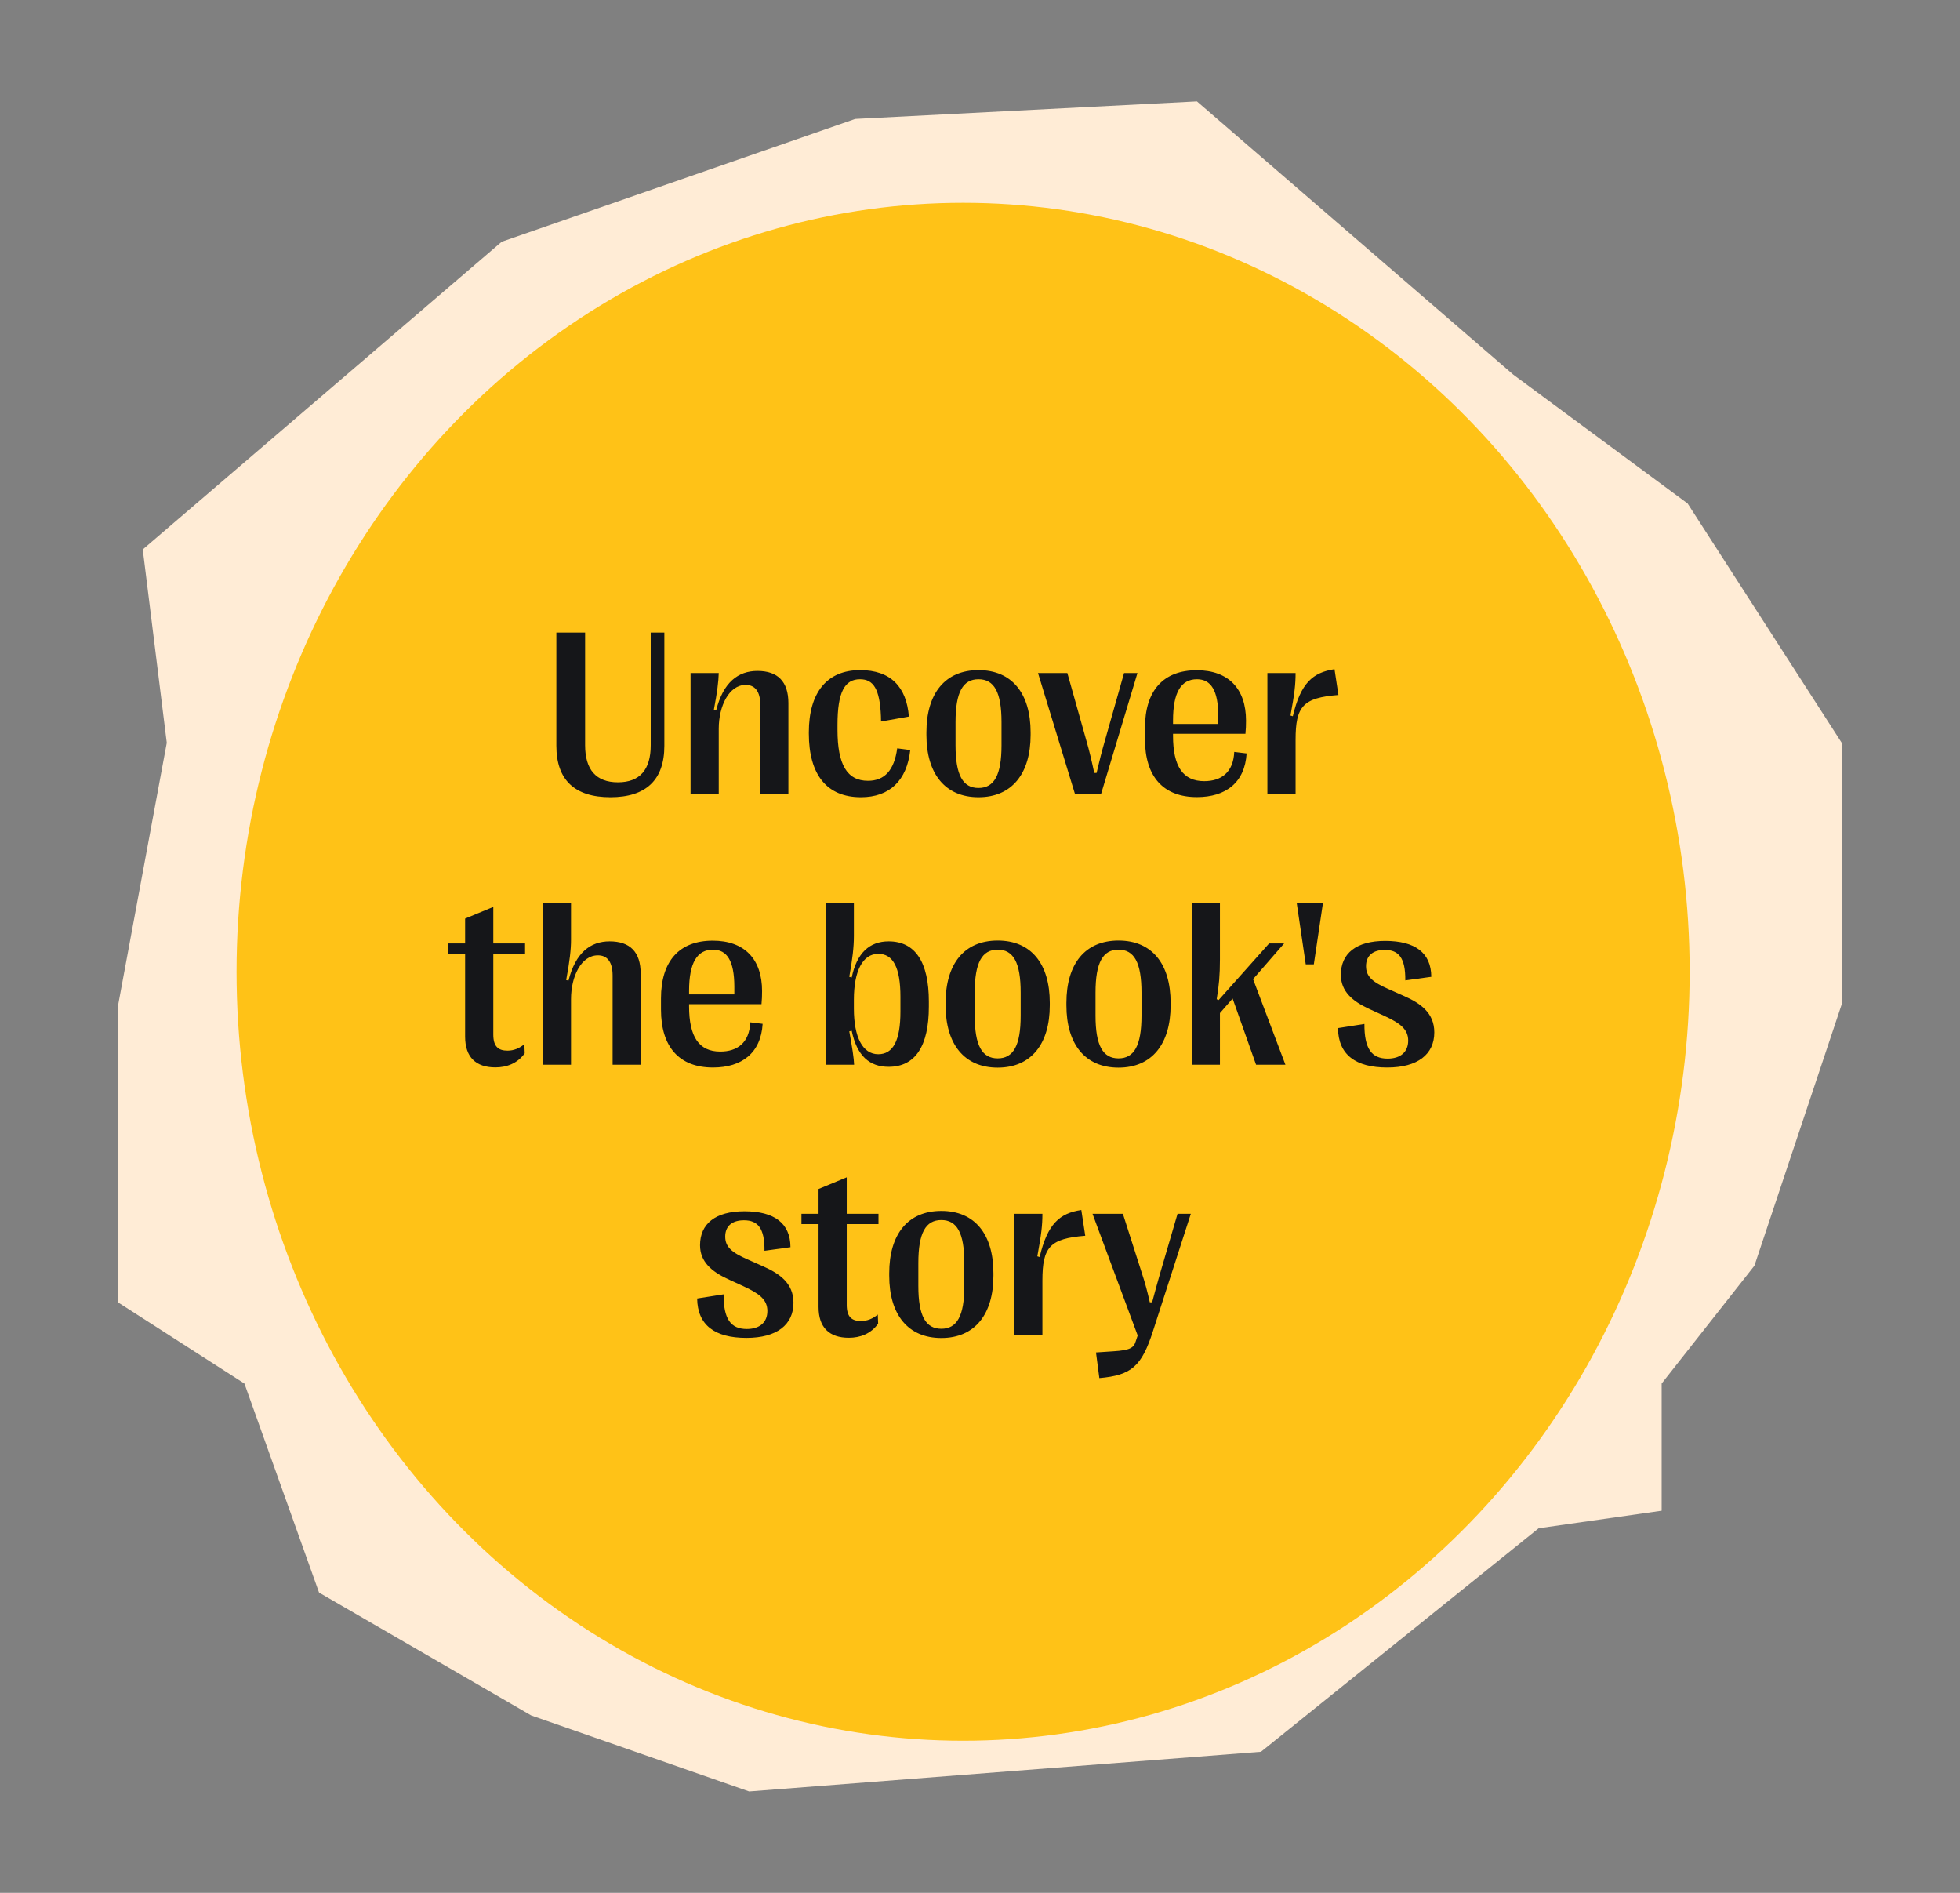
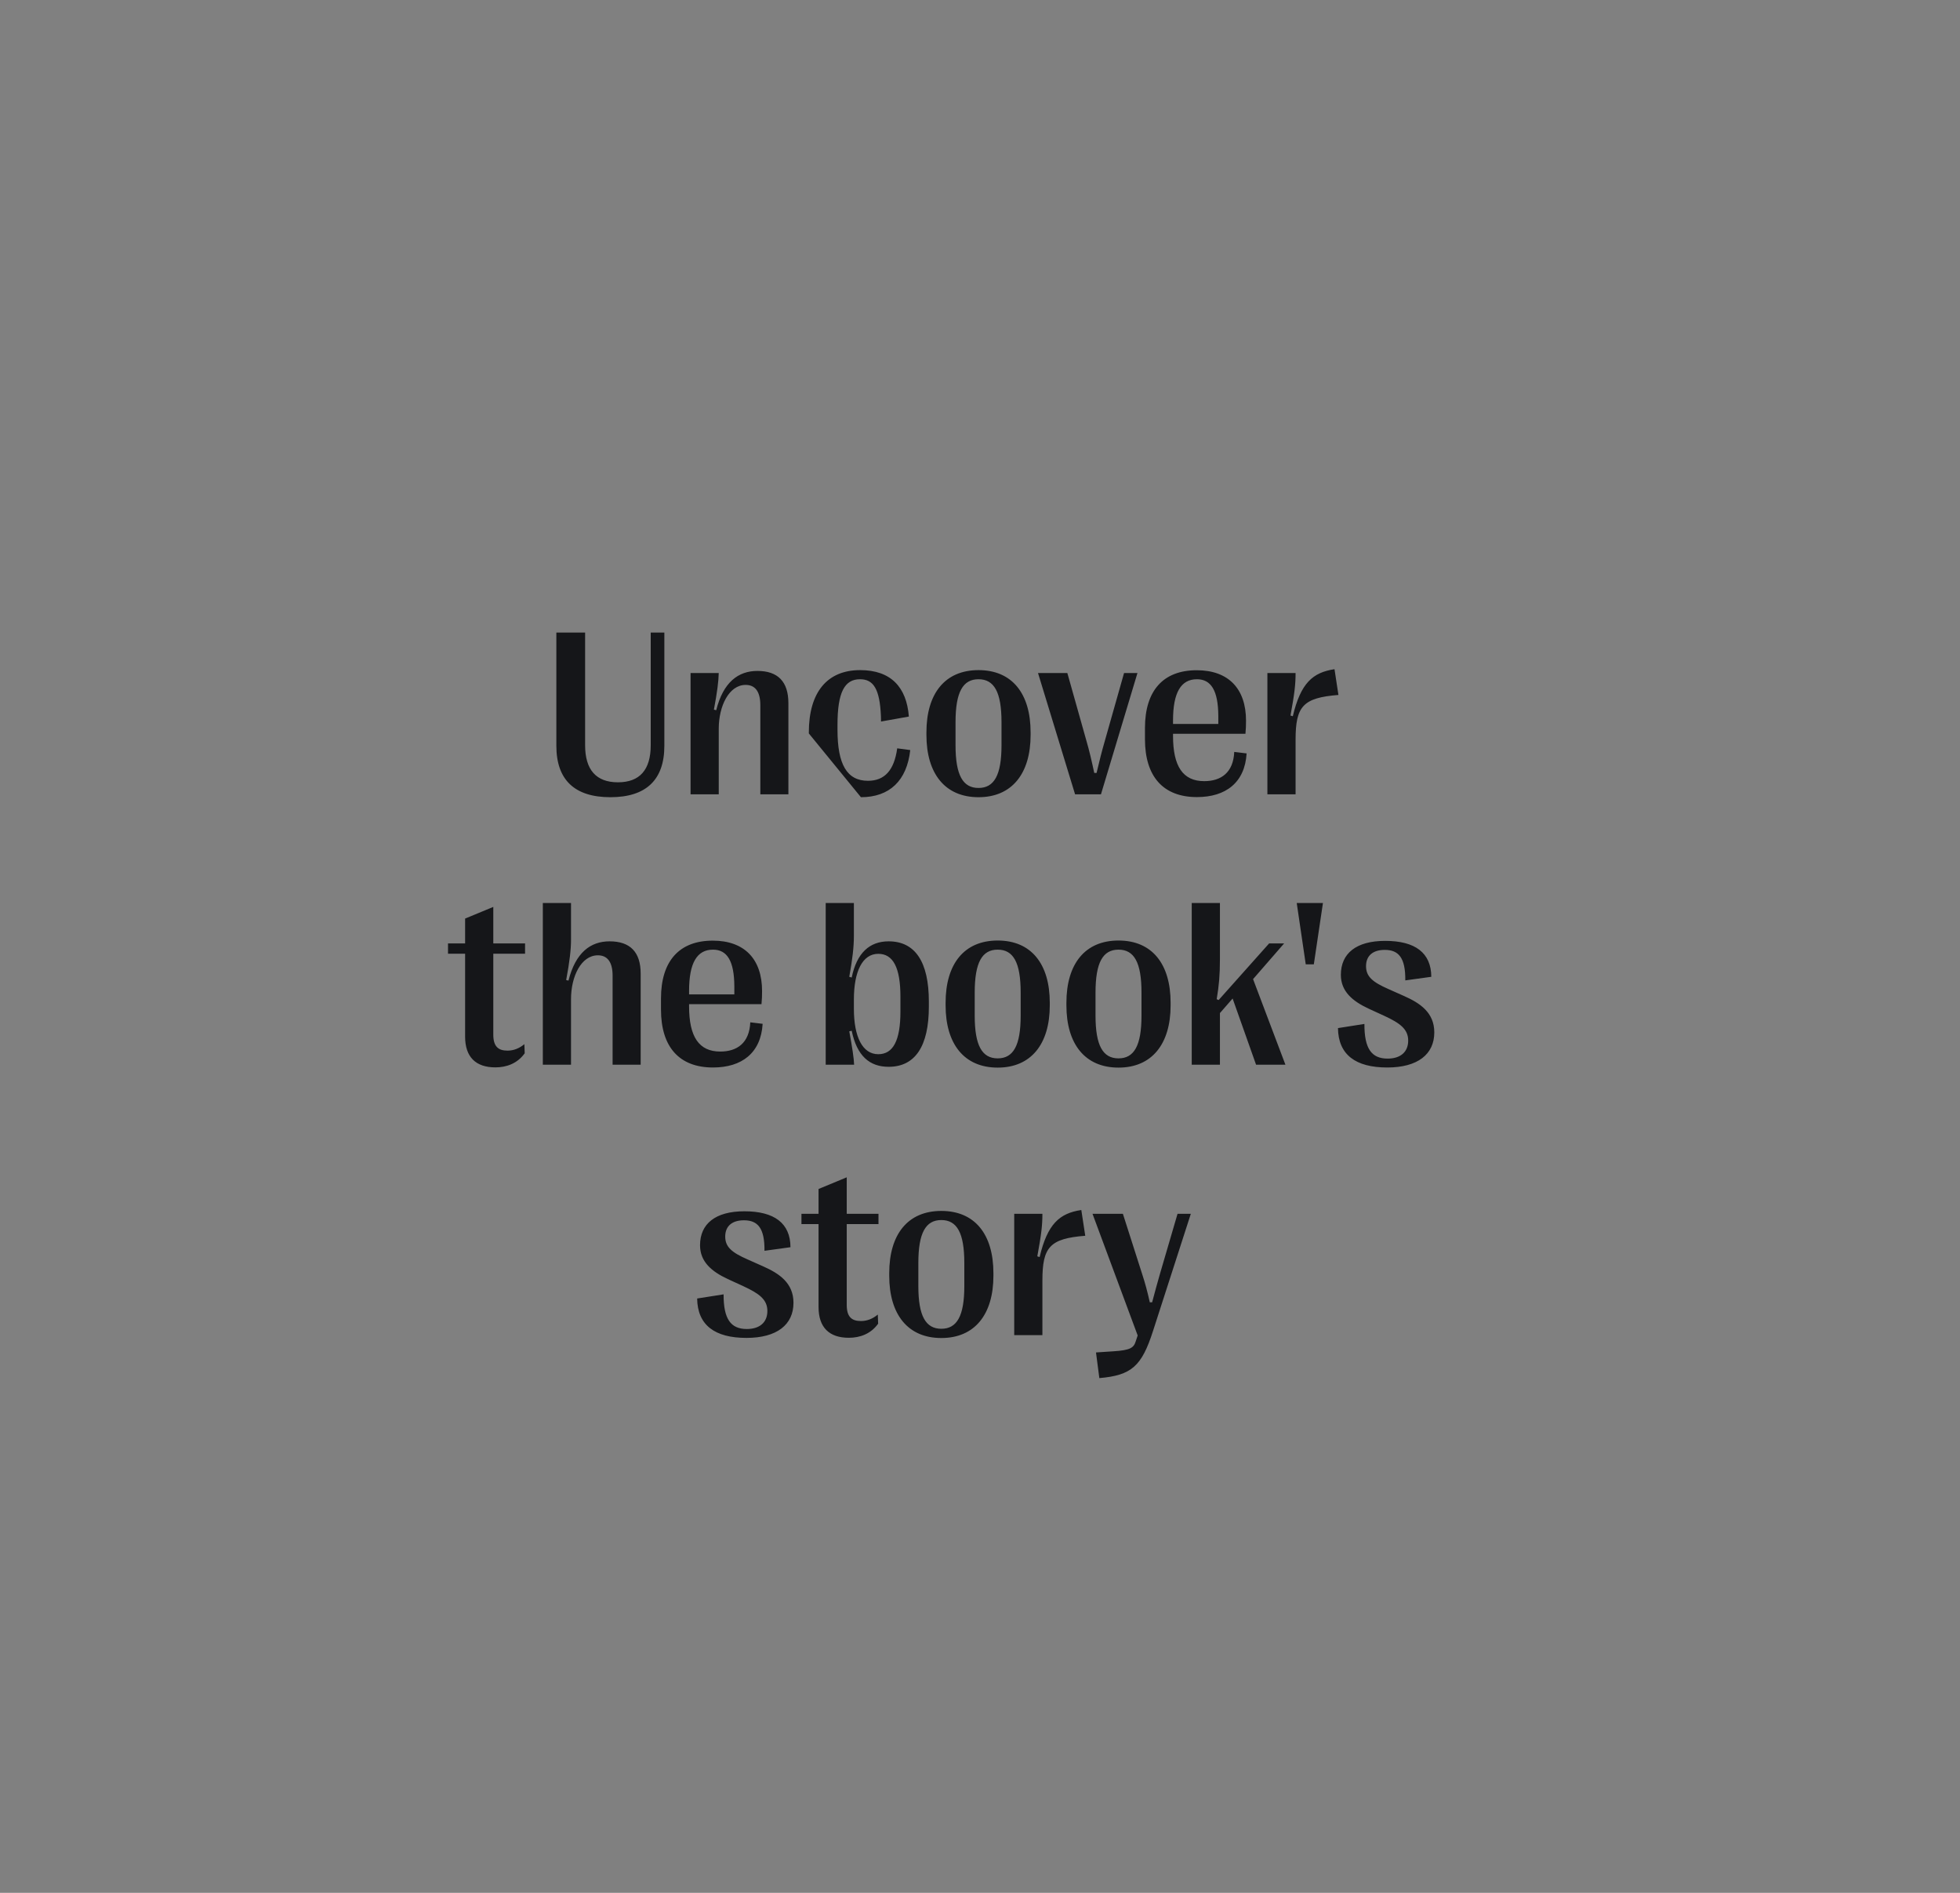
<svg xmlns="http://www.w3.org/2000/svg" width="116" height="112" viewBox="0 0 116 112" fill="none">
  <rect x="0" y="0" width="116" height="112" fill="#808080" stroke="none" />
-   <path d="M29.693 14.305L8.449 32.511L9.87 43.953L7 59.423V77.072L14.466 81.866L18.883 94.235L31.436 101.502L44.338 106L74.629 103.653L91.064 90.429L98.343 89.391V81.866L103.833 74.892L109 59.423V43.953L99.88 29.792L89.56 22.166L70.839 6L50.615 7.038L29.693 14.305Z" fill="#FFECD6" />
-   <ellipse cx="57" cy="57.5" rx="43" ry="45.5" fill="#FFC217" />
-   <path d="M36.126 47.171C38.239 47.171 39.319 46.145 39.319 44.129V37.43H38.512V44.095C38.512 45.544 37.869 46.289 36.571 46.289C35.279 46.289 34.629 45.544 34.629 44.095V37.43H32.927V44.129C32.927 46.145 34.007 47.171 36.126 47.171ZM42.538 47V43.117C42.538 41.784 43.14 40.526 44.131 40.526C44.678 40.526 44.999 40.902 44.999 41.723V47H46.66V41.606C46.66 40.328 46.032 39.699 44.828 39.699C43.694 39.699 42.805 40.362 42.388 42.023L42.251 41.989C42.45 40.937 42.525 40.321 42.538 39.822H40.87V47H42.538ZM50.953 47.171C52.649 47.171 53.674 46.187 53.872 44.382L53.1 44.279C52.922 45.585 52.348 46.2 51.37 46.2C50.126 46.2 49.566 45.23 49.566 43.185V42.892C49.566 40.95 49.989 40.191 50.899 40.191C51.699 40.191 52.068 40.773 52.136 42.372L52.143 42.693L53.79 42.399C53.654 40.649 52.717 39.651 50.906 39.651C48.964 39.651 47.87 40.95 47.87 43.336V43.398C47.87 45.852 48.944 47.171 50.953 47.171ZM57.912 47.171C59.888 47.171 60.995 45.776 60.995 43.486V43.336C60.995 41.032 59.895 39.651 57.912 39.651C55.93 39.651 54.829 41.032 54.829 43.336V43.486C54.829 45.776 55.93 47.171 57.912 47.171ZM57.912 46.624C56.989 46.624 56.552 45.872 56.552 44.095V42.734C56.552 40.943 56.989 40.191 57.912 40.191C58.835 40.191 59.273 40.943 59.273 42.734V44.095C59.273 45.872 58.835 46.624 57.912 46.624ZM65.159 47L67.319 39.822H66.526L65.391 43.828C65.213 44.443 65.07 45.004 64.899 45.735H64.762C64.605 45.004 64.475 44.437 64.297 43.828L63.169 39.822H61.433L63.627 47H65.159ZM73.047 44.491C72.993 45.715 72.268 46.221 71.27 46.221C70.012 46.221 69.424 45.352 69.424 43.541V43.418H73.71C73.738 43.145 73.744 42.898 73.744 42.639C73.744 40.752 72.705 39.658 70.826 39.658C68.843 39.658 67.763 40.868 67.763 43.076V43.739C67.763 45.947 68.843 47.164 70.839 47.164C72.548 47.164 73.676 46.303 73.779 44.58L73.047 44.491ZM70.839 40.191C71.673 40.191 72.097 40.855 72.104 42.365V42.837H69.424V42.632C69.424 40.971 69.896 40.191 70.839 40.191ZM76.677 47V43.773C76.677 41.798 77.108 41.285 79.213 41.121L78.981 39.597C77.689 39.788 76.978 40.424 76.513 42.379L76.376 42.338C76.615 41.039 76.677 40.506 76.677 39.822H75.009V47H76.677ZM29.318 63.157C29.981 63.157 30.623 62.925 31.054 62.323L31.034 61.783C30.739 62.029 30.405 62.166 30.035 62.166C29.488 62.166 29.195 61.92 29.195 61.216V56.431H31.075V55.822H29.195V53.662L27.527 54.352V55.822H26.515V56.431H27.527V61.339C27.527 62.542 28.155 63.157 29.318 63.157ZM33.795 63V59.117C33.795 57.784 34.39 56.526 35.388 56.526C35.928 56.526 36.256 56.902 36.256 57.723V63H37.917V57.606C37.917 56.328 37.288 55.699 36.078 55.699C34.95 55.699 34.062 56.362 33.645 58.023L33.508 57.989C33.72 56.861 33.795 56.164 33.795 55.603V53.43H32.127V63H33.795ZM44.405 60.491C44.35 61.715 43.625 62.221 42.627 62.221C41.369 62.221 40.782 61.352 40.782 59.541V59.418H45.068C45.095 59.145 45.102 58.898 45.102 58.639C45.102 56.752 44.063 55.658 42.183 55.658C40.2 55.658 39.12 56.868 39.12 59.076V59.739C39.12 61.947 40.2 63.164 42.197 63.164C43.906 63.164 45.033 62.303 45.136 60.58L44.405 60.491ZM42.197 56.191C43.031 56.191 43.454 56.855 43.461 58.365V58.837H40.782V58.632C40.782 56.971 41.253 56.191 42.197 56.191ZM52.594 63.123C54.166 63.123 54.973 61.899 54.973 59.562V59.261C54.973 56.923 54.166 55.699 52.594 55.699C51.466 55.699 50.707 56.383 50.407 57.839L50.263 57.798C50.454 56.745 50.536 56.034 50.536 55.378V53.43H48.868V63H50.55C50.536 62.617 50.441 61.981 50.263 61.024L50.407 60.99C50.714 62.474 51.459 63.123 52.594 63.123ZM51.979 62.378C51.049 62.378 50.536 61.359 50.536 59.685V59.145C50.536 57.47 51.049 56.438 51.979 56.438C52.854 56.438 53.291 57.244 53.291 58.98V59.849C53.291 61.578 52.854 62.378 51.979 62.378ZM59.047 63.171C61.023 63.171 62.13 61.776 62.13 59.486V59.336C62.13 57.032 61.03 55.651 59.047 55.651C57.065 55.651 55.964 57.032 55.964 59.336V59.486C55.964 61.776 57.065 63.171 59.047 63.171ZM59.047 62.624C58.124 62.624 57.687 61.872 57.687 60.095V58.734C57.687 56.943 58.124 56.191 59.047 56.191C59.97 56.191 60.407 56.943 60.407 58.734V60.095C60.407 61.872 59.97 62.624 59.047 62.624ZM66.198 63.171C68.173 63.171 69.281 61.776 69.281 59.486V59.336C69.281 57.032 68.18 55.651 66.198 55.651C64.215 55.651 63.114 57.032 63.114 59.336V59.486C63.114 61.776 64.215 63.171 66.198 63.171ZM66.198 62.624C65.275 62.624 64.837 61.872 64.837 60.095V58.734C64.837 56.943 65.275 56.191 66.198 56.191C67.12 56.191 67.558 56.943 67.558 58.734V60.095C67.558 61.872 67.12 62.624 66.198 62.624ZM72.2 63V59.944L72.951 59.083L74.339 63H76.076L74.161 57.935L76 55.822H75.112L72.124 59.172L72.008 59.124C72.145 58.317 72.2 57.695 72.2 56.759V53.43H70.531V63H72.2ZM77.757 57.06L78.297 53.43H76.745L77.279 57.06H77.757ZM82.105 63.164C83.903 63.164 84.887 62.385 84.887 61.086C84.887 59.917 84.046 59.356 83.11 58.94L82.173 58.523C81.237 58.112 80.847 57.784 80.847 57.169C80.847 56.54 81.264 56.205 81.954 56.205C82.775 56.205 83.185 56.67 83.171 58.01L84.709 57.798C84.702 56.376 83.752 55.672 81.982 55.672C80.259 55.672 79.357 56.417 79.357 57.682C79.357 58.666 80.054 59.24 80.99 59.678L81.927 60.108C82.857 60.539 83.342 60.895 83.342 61.571C83.342 62.255 82.877 62.638 82.125 62.638C81.175 62.638 80.744 62.05 80.751 60.587L79.186 60.833C79.206 62.412 80.232 63.164 82.105 63.164ZM44.179 79.164C45.977 79.164 46.961 78.385 46.961 77.086C46.961 75.917 46.12 75.356 45.184 74.939L44.247 74.522C43.311 74.112 42.921 73.784 42.921 73.169C42.921 72.54 43.338 72.205 44.029 72.205C44.849 72.205 45.259 72.67 45.245 74.01L46.783 73.798C46.777 72.376 45.826 71.672 44.056 71.672C42.333 71.672 41.431 72.417 41.431 73.682C41.431 74.666 42.128 75.24 43.065 75.678L44.001 76.108C44.931 76.539 45.416 76.894 45.416 77.571C45.416 78.255 44.951 78.638 44.2 78.638C43.249 78.638 42.819 78.05 42.825 76.587L41.26 76.833C41.281 78.412 42.306 79.164 44.179 79.164ZM50.236 79.157C50.899 79.157 51.541 78.925 51.972 78.323L51.951 77.783C51.657 78.029 51.322 78.166 50.953 78.166C50.407 78.166 50.113 77.92 50.113 77.216V72.431H51.992V71.822H50.113V69.662L48.445 70.353V71.822H47.433V72.431H48.445V77.339C48.445 78.542 49.074 79.157 50.236 79.157ZM55.711 79.171C57.687 79.171 58.794 77.776 58.794 75.486V75.336C58.794 73.032 57.694 71.651 55.711 71.651C53.729 71.651 52.628 73.032 52.628 75.336V75.486C52.628 77.776 53.729 79.171 55.711 79.171ZM55.711 78.624C54.788 78.624 54.351 77.872 54.351 76.095V74.734C54.351 72.943 54.788 72.191 55.711 72.191C56.634 72.191 57.072 72.943 57.072 74.734V76.095C57.072 77.872 56.634 78.624 55.711 78.624ZM61.693 79V75.773C61.693 73.798 62.123 73.285 64.229 73.121L63.996 71.597C62.704 71.788 61.993 72.424 61.529 74.379L61.392 74.338C61.631 73.039 61.693 72.506 61.693 71.822H60.025V79H61.693ZM65.063 81.543C66.97 81.379 67.572 80.839 68.242 78.747L70.477 71.822H69.691L68.652 75.37C68.494 75.917 68.358 76.416 68.187 77.059H68.05C67.906 76.416 67.77 75.91 67.592 75.37L66.457 71.822H64.659L67.332 79.02L67.216 79.369C67.1 79.745 66.902 79.895 65.89 79.957L64.865 80.025L65.063 81.543Z" fill="#151619" />
+   <path d="M36.126 47.171C38.239 47.171 39.319 46.145 39.319 44.129V37.43H38.512V44.095C38.512 45.544 37.869 46.289 36.571 46.289C35.279 46.289 34.629 45.544 34.629 44.095V37.43H32.927V44.129C32.927 46.145 34.007 47.171 36.126 47.171ZM42.538 47V43.117C42.538 41.784 43.14 40.526 44.131 40.526C44.678 40.526 44.999 40.902 44.999 41.723V47H46.66V41.606C46.66 40.328 46.032 39.699 44.828 39.699C43.694 39.699 42.805 40.362 42.388 42.023L42.251 41.989C42.45 40.937 42.525 40.321 42.538 39.822H40.87V47H42.538ZM50.953 47.171C52.649 47.171 53.674 46.187 53.872 44.382L53.1 44.279C52.922 45.585 52.348 46.2 51.37 46.2C50.126 46.2 49.566 45.23 49.566 43.185V42.892C49.566 40.95 49.989 40.191 50.899 40.191C51.699 40.191 52.068 40.773 52.136 42.372L52.143 42.693L53.79 42.399C53.654 40.649 52.717 39.651 50.906 39.651C48.964 39.651 47.87 40.95 47.87 43.336V43.398ZM57.912 47.171C59.888 47.171 60.995 45.776 60.995 43.486V43.336C60.995 41.032 59.895 39.651 57.912 39.651C55.93 39.651 54.829 41.032 54.829 43.336V43.486C54.829 45.776 55.93 47.171 57.912 47.171ZM57.912 46.624C56.989 46.624 56.552 45.872 56.552 44.095V42.734C56.552 40.943 56.989 40.191 57.912 40.191C58.835 40.191 59.273 40.943 59.273 42.734V44.095C59.273 45.872 58.835 46.624 57.912 46.624ZM65.159 47L67.319 39.822H66.526L65.391 43.828C65.213 44.443 65.07 45.004 64.899 45.735H64.762C64.605 45.004 64.475 44.437 64.297 43.828L63.169 39.822H61.433L63.627 47H65.159ZM73.047 44.491C72.993 45.715 72.268 46.221 71.27 46.221C70.012 46.221 69.424 45.352 69.424 43.541V43.418H73.71C73.738 43.145 73.744 42.898 73.744 42.639C73.744 40.752 72.705 39.658 70.826 39.658C68.843 39.658 67.763 40.868 67.763 43.076V43.739C67.763 45.947 68.843 47.164 70.839 47.164C72.548 47.164 73.676 46.303 73.779 44.58L73.047 44.491ZM70.839 40.191C71.673 40.191 72.097 40.855 72.104 42.365V42.837H69.424V42.632C69.424 40.971 69.896 40.191 70.839 40.191ZM76.677 47V43.773C76.677 41.798 77.108 41.285 79.213 41.121L78.981 39.597C77.689 39.788 76.978 40.424 76.513 42.379L76.376 42.338C76.615 41.039 76.677 40.506 76.677 39.822H75.009V47H76.677ZM29.318 63.157C29.981 63.157 30.623 62.925 31.054 62.323L31.034 61.783C30.739 62.029 30.405 62.166 30.035 62.166C29.488 62.166 29.195 61.92 29.195 61.216V56.431H31.075V55.822H29.195V53.662L27.527 54.352V55.822H26.515V56.431H27.527V61.339C27.527 62.542 28.155 63.157 29.318 63.157ZM33.795 63V59.117C33.795 57.784 34.39 56.526 35.388 56.526C35.928 56.526 36.256 56.902 36.256 57.723V63H37.917V57.606C37.917 56.328 37.288 55.699 36.078 55.699C34.95 55.699 34.062 56.362 33.645 58.023L33.508 57.989C33.72 56.861 33.795 56.164 33.795 55.603V53.43H32.127V63H33.795ZM44.405 60.491C44.35 61.715 43.625 62.221 42.627 62.221C41.369 62.221 40.782 61.352 40.782 59.541V59.418H45.068C45.095 59.145 45.102 58.898 45.102 58.639C45.102 56.752 44.063 55.658 42.183 55.658C40.2 55.658 39.12 56.868 39.12 59.076V59.739C39.12 61.947 40.2 63.164 42.197 63.164C43.906 63.164 45.033 62.303 45.136 60.58L44.405 60.491ZM42.197 56.191C43.031 56.191 43.454 56.855 43.461 58.365V58.837H40.782V58.632C40.782 56.971 41.253 56.191 42.197 56.191ZM52.594 63.123C54.166 63.123 54.973 61.899 54.973 59.562V59.261C54.973 56.923 54.166 55.699 52.594 55.699C51.466 55.699 50.707 56.383 50.407 57.839L50.263 57.798C50.454 56.745 50.536 56.034 50.536 55.378V53.43H48.868V63H50.55C50.536 62.617 50.441 61.981 50.263 61.024L50.407 60.99C50.714 62.474 51.459 63.123 52.594 63.123ZM51.979 62.378C51.049 62.378 50.536 61.359 50.536 59.685V59.145C50.536 57.47 51.049 56.438 51.979 56.438C52.854 56.438 53.291 57.244 53.291 58.98V59.849C53.291 61.578 52.854 62.378 51.979 62.378ZM59.047 63.171C61.023 63.171 62.13 61.776 62.13 59.486V59.336C62.13 57.032 61.03 55.651 59.047 55.651C57.065 55.651 55.964 57.032 55.964 59.336V59.486C55.964 61.776 57.065 63.171 59.047 63.171ZM59.047 62.624C58.124 62.624 57.687 61.872 57.687 60.095V58.734C57.687 56.943 58.124 56.191 59.047 56.191C59.97 56.191 60.407 56.943 60.407 58.734V60.095C60.407 61.872 59.97 62.624 59.047 62.624ZM66.198 63.171C68.173 63.171 69.281 61.776 69.281 59.486V59.336C69.281 57.032 68.18 55.651 66.198 55.651C64.215 55.651 63.114 57.032 63.114 59.336V59.486C63.114 61.776 64.215 63.171 66.198 63.171ZM66.198 62.624C65.275 62.624 64.837 61.872 64.837 60.095V58.734C64.837 56.943 65.275 56.191 66.198 56.191C67.12 56.191 67.558 56.943 67.558 58.734V60.095C67.558 61.872 67.12 62.624 66.198 62.624ZM72.2 63V59.944L72.951 59.083L74.339 63H76.076L74.161 57.935L76 55.822H75.112L72.124 59.172L72.008 59.124C72.145 58.317 72.2 57.695 72.2 56.759V53.43H70.531V63H72.2ZM77.757 57.06L78.297 53.43H76.745L77.279 57.06H77.757ZM82.105 63.164C83.903 63.164 84.887 62.385 84.887 61.086C84.887 59.917 84.046 59.356 83.11 58.94L82.173 58.523C81.237 58.112 80.847 57.784 80.847 57.169C80.847 56.54 81.264 56.205 81.954 56.205C82.775 56.205 83.185 56.67 83.171 58.01L84.709 57.798C84.702 56.376 83.752 55.672 81.982 55.672C80.259 55.672 79.357 56.417 79.357 57.682C79.357 58.666 80.054 59.24 80.99 59.678L81.927 60.108C82.857 60.539 83.342 60.895 83.342 61.571C83.342 62.255 82.877 62.638 82.125 62.638C81.175 62.638 80.744 62.05 80.751 60.587L79.186 60.833C79.206 62.412 80.232 63.164 82.105 63.164ZM44.179 79.164C45.977 79.164 46.961 78.385 46.961 77.086C46.961 75.917 46.12 75.356 45.184 74.939L44.247 74.522C43.311 74.112 42.921 73.784 42.921 73.169C42.921 72.54 43.338 72.205 44.029 72.205C44.849 72.205 45.259 72.67 45.245 74.01L46.783 73.798C46.777 72.376 45.826 71.672 44.056 71.672C42.333 71.672 41.431 72.417 41.431 73.682C41.431 74.666 42.128 75.24 43.065 75.678L44.001 76.108C44.931 76.539 45.416 76.894 45.416 77.571C45.416 78.255 44.951 78.638 44.2 78.638C43.249 78.638 42.819 78.05 42.825 76.587L41.26 76.833C41.281 78.412 42.306 79.164 44.179 79.164ZM50.236 79.157C50.899 79.157 51.541 78.925 51.972 78.323L51.951 77.783C51.657 78.029 51.322 78.166 50.953 78.166C50.407 78.166 50.113 77.92 50.113 77.216V72.431H51.992V71.822H50.113V69.662L48.445 70.353V71.822H47.433V72.431H48.445V77.339C48.445 78.542 49.074 79.157 50.236 79.157ZM55.711 79.171C57.687 79.171 58.794 77.776 58.794 75.486V75.336C58.794 73.032 57.694 71.651 55.711 71.651C53.729 71.651 52.628 73.032 52.628 75.336V75.486C52.628 77.776 53.729 79.171 55.711 79.171ZM55.711 78.624C54.788 78.624 54.351 77.872 54.351 76.095V74.734C54.351 72.943 54.788 72.191 55.711 72.191C56.634 72.191 57.072 72.943 57.072 74.734V76.095C57.072 77.872 56.634 78.624 55.711 78.624ZM61.693 79V75.773C61.693 73.798 62.123 73.285 64.229 73.121L63.996 71.597C62.704 71.788 61.993 72.424 61.529 74.379L61.392 74.338C61.631 73.039 61.693 72.506 61.693 71.822H60.025V79H61.693ZM65.063 81.543C66.97 81.379 67.572 80.839 68.242 78.747L70.477 71.822H69.691L68.652 75.37C68.494 75.917 68.358 76.416 68.187 77.059H68.05C67.906 76.416 67.77 75.91 67.592 75.37L66.457 71.822H64.659L67.332 79.02L67.216 79.369C67.1 79.745 66.902 79.895 65.89 79.957L64.865 80.025L65.063 81.543Z" fill="#151619" />
</svg>